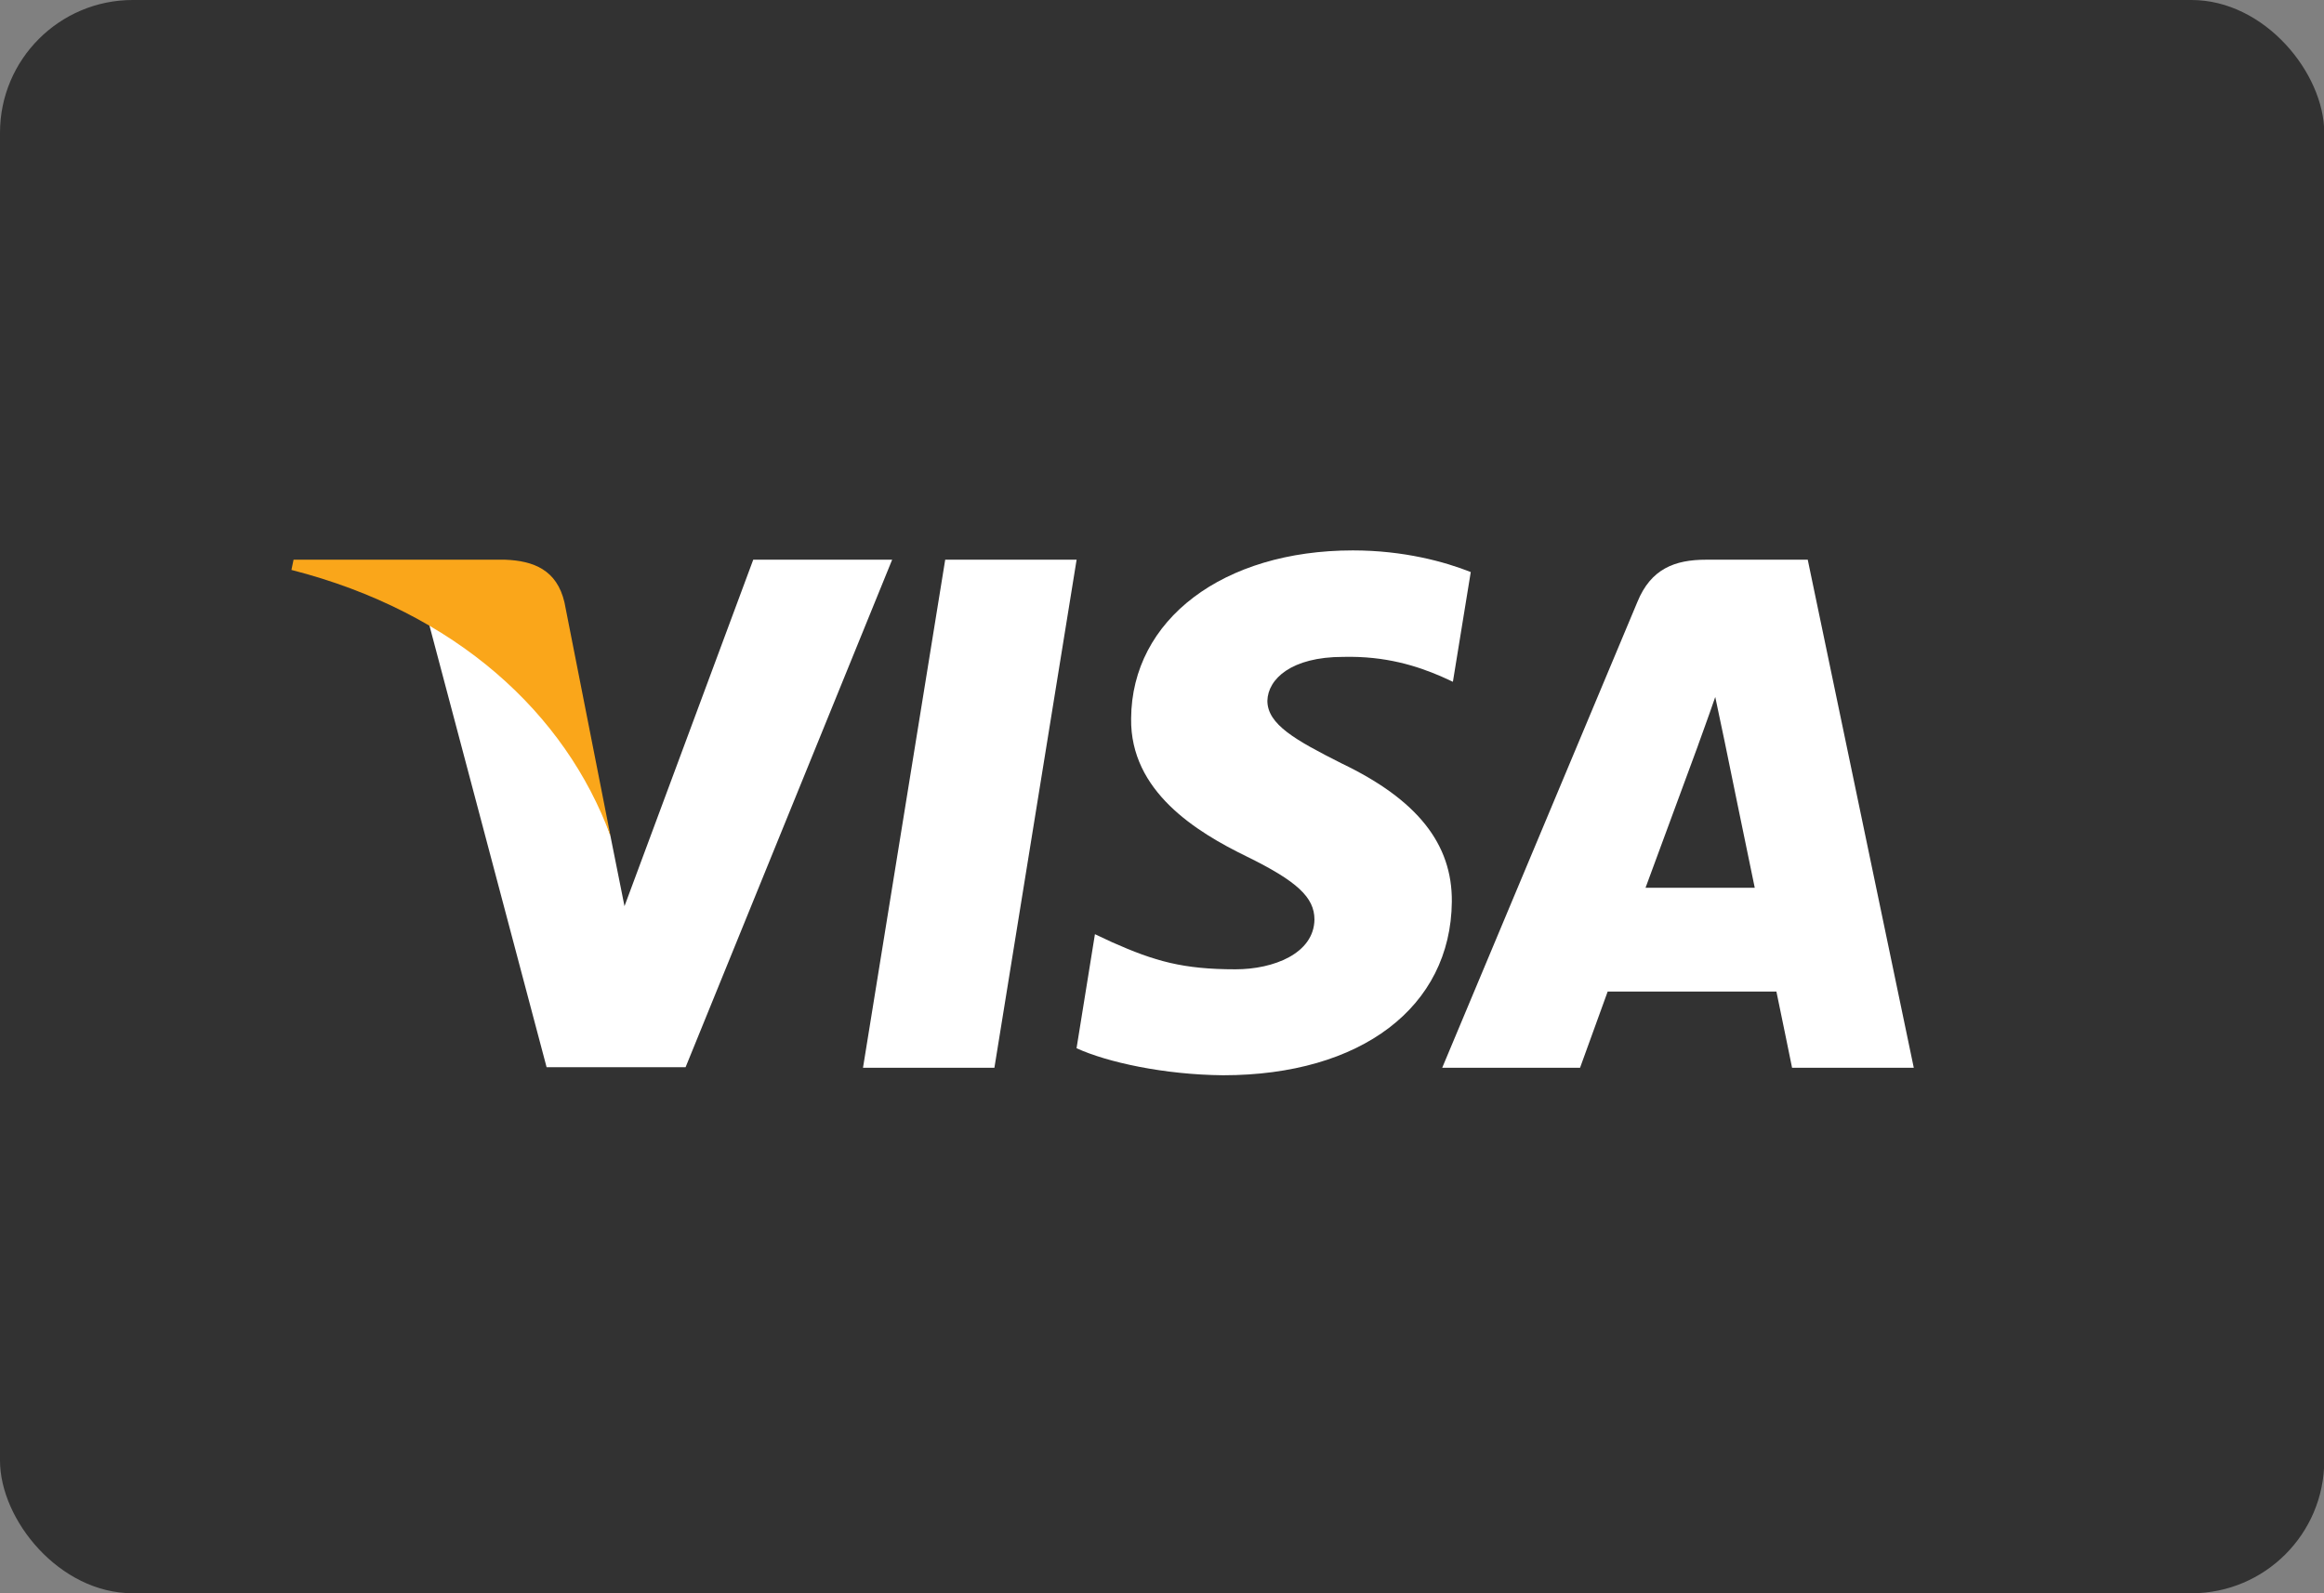
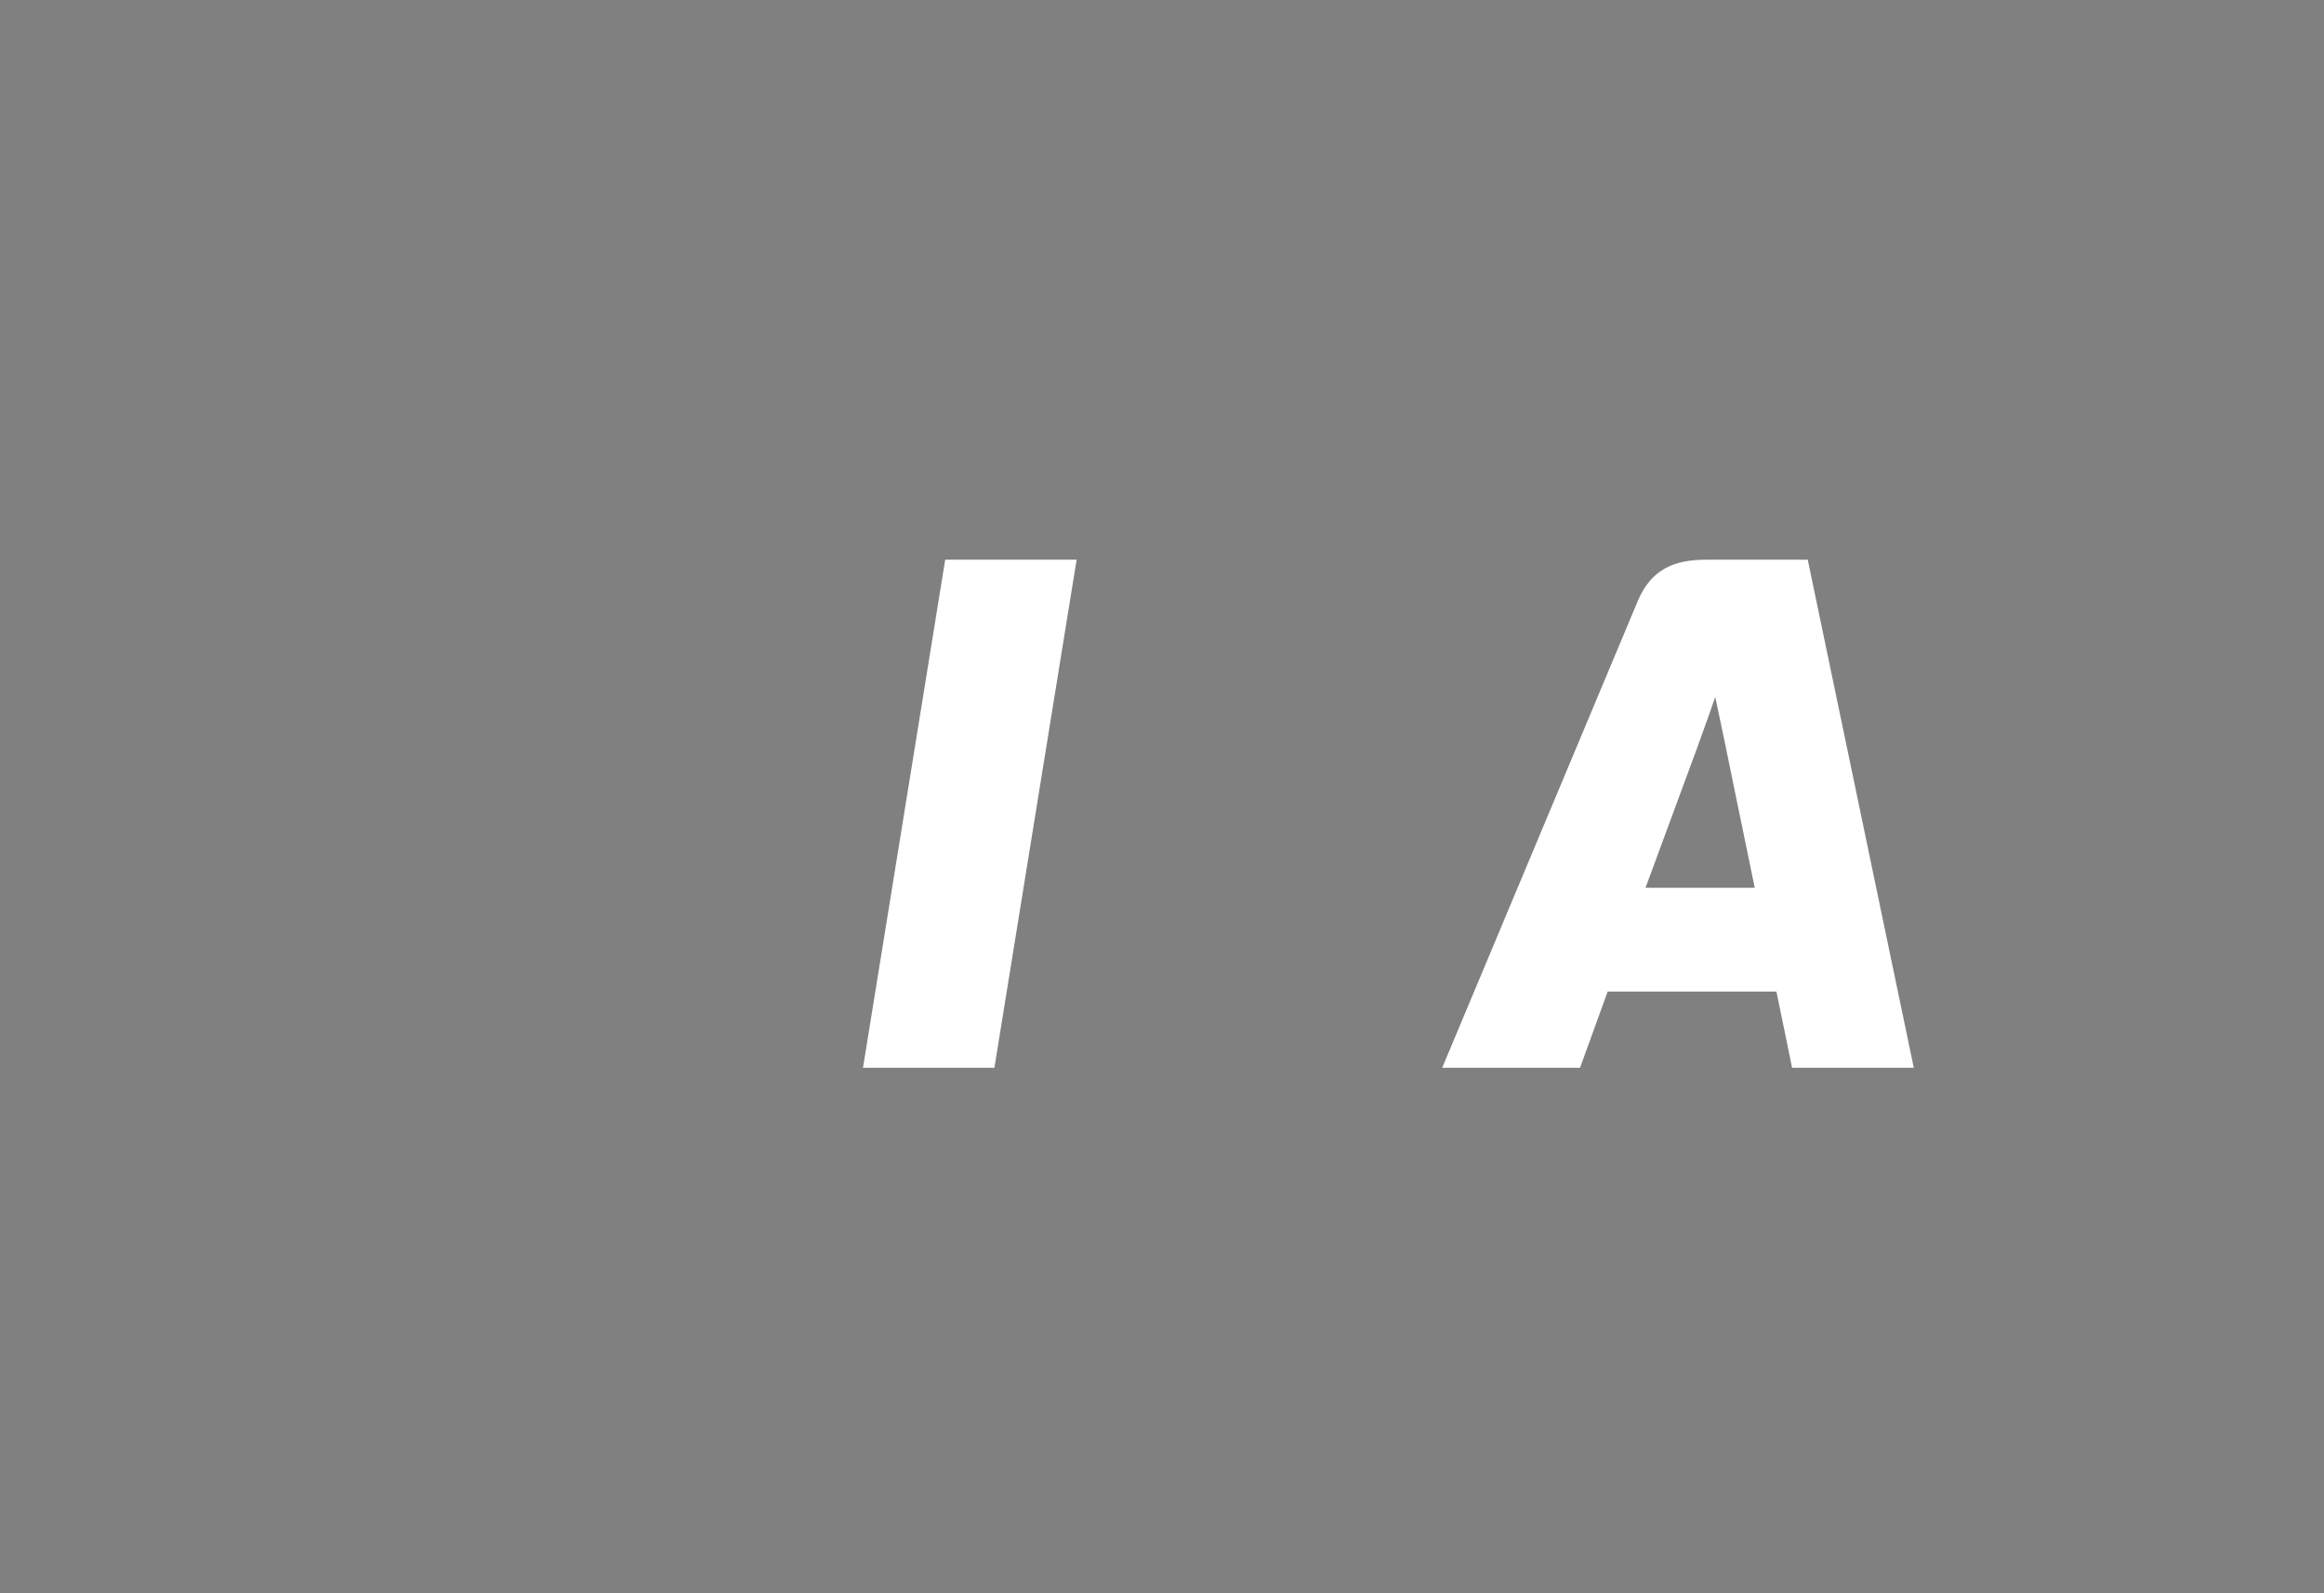
<svg xmlns="http://www.w3.org/2000/svg" width="35" height="24" viewBox="0 0 35 24" fill="none">
  <rect x="0" y="0" width="35" height="24" fill="#808080" stroke="none" />
-   <rect width="35.004" height="24" rx="2" fill="#323232" />
  <path d="M14.976 16.084H12.997L14.235 8.431H16.214L14.976 16.084Z" fill="white" />
-   <path d="M22.15 8.617C21.76 8.462 21.14 8.291 20.375 8.291C18.42 8.291 17.044 9.333 17.035 10.823C17.019 11.922 18.021 12.533 18.77 12.899C19.536 13.274 19.796 13.518 19.796 13.852C19.788 14.365 19.177 14.601 18.608 14.601C17.817 14.601 17.394 14.48 16.75 14.194L16.49 14.072L16.213 15.79C16.677 16.002 17.532 16.189 18.42 16.197C20.497 16.197 21.849 15.171 21.865 13.584C21.873 12.712 21.344 12.045 20.204 11.499C19.511 11.149 19.087 10.913 19.087 10.555C19.096 10.229 19.446 9.895 20.227 9.895C20.871 9.879 21.344 10.034 21.702 10.188L21.881 10.27L22.15 8.617Z" fill="white" />
  <path d="M24.782 13.373C24.945 12.933 25.572 11.231 25.572 11.231C25.564 11.248 25.735 10.784 25.832 10.499L25.971 11.158C25.971 11.158 26.346 12.99 26.427 13.373C26.118 13.373 25.173 13.373 24.782 13.373ZM27.225 8.431H25.694C25.222 8.431 24.863 8.569 24.66 9.066L21.72 16.084H23.796C23.796 16.084 24.138 15.139 24.212 14.936C24.44 14.936 26.46 14.936 26.753 14.936C26.81 15.205 26.989 16.084 26.989 16.084H28.822L27.225 8.431V8.431Z" fill="white" />
-   <path d="M11.344 8.431L9.405 13.65L9.193 12.591C8.835 11.37 7.711 10.043 6.457 9.383L8.232 16.076H10.325L13.436 8.431H11.344V8.431Z" fill="white" />
-   <path d="M7.606 8.431H4.421L4.389 8.585C6.873 9.221 8.518 10.752 9.194 12.592L8.501 9.074C8.387 8.585 8.037 8.447 7.606 8.431Z" fill="#FAA61A" />
</svg>